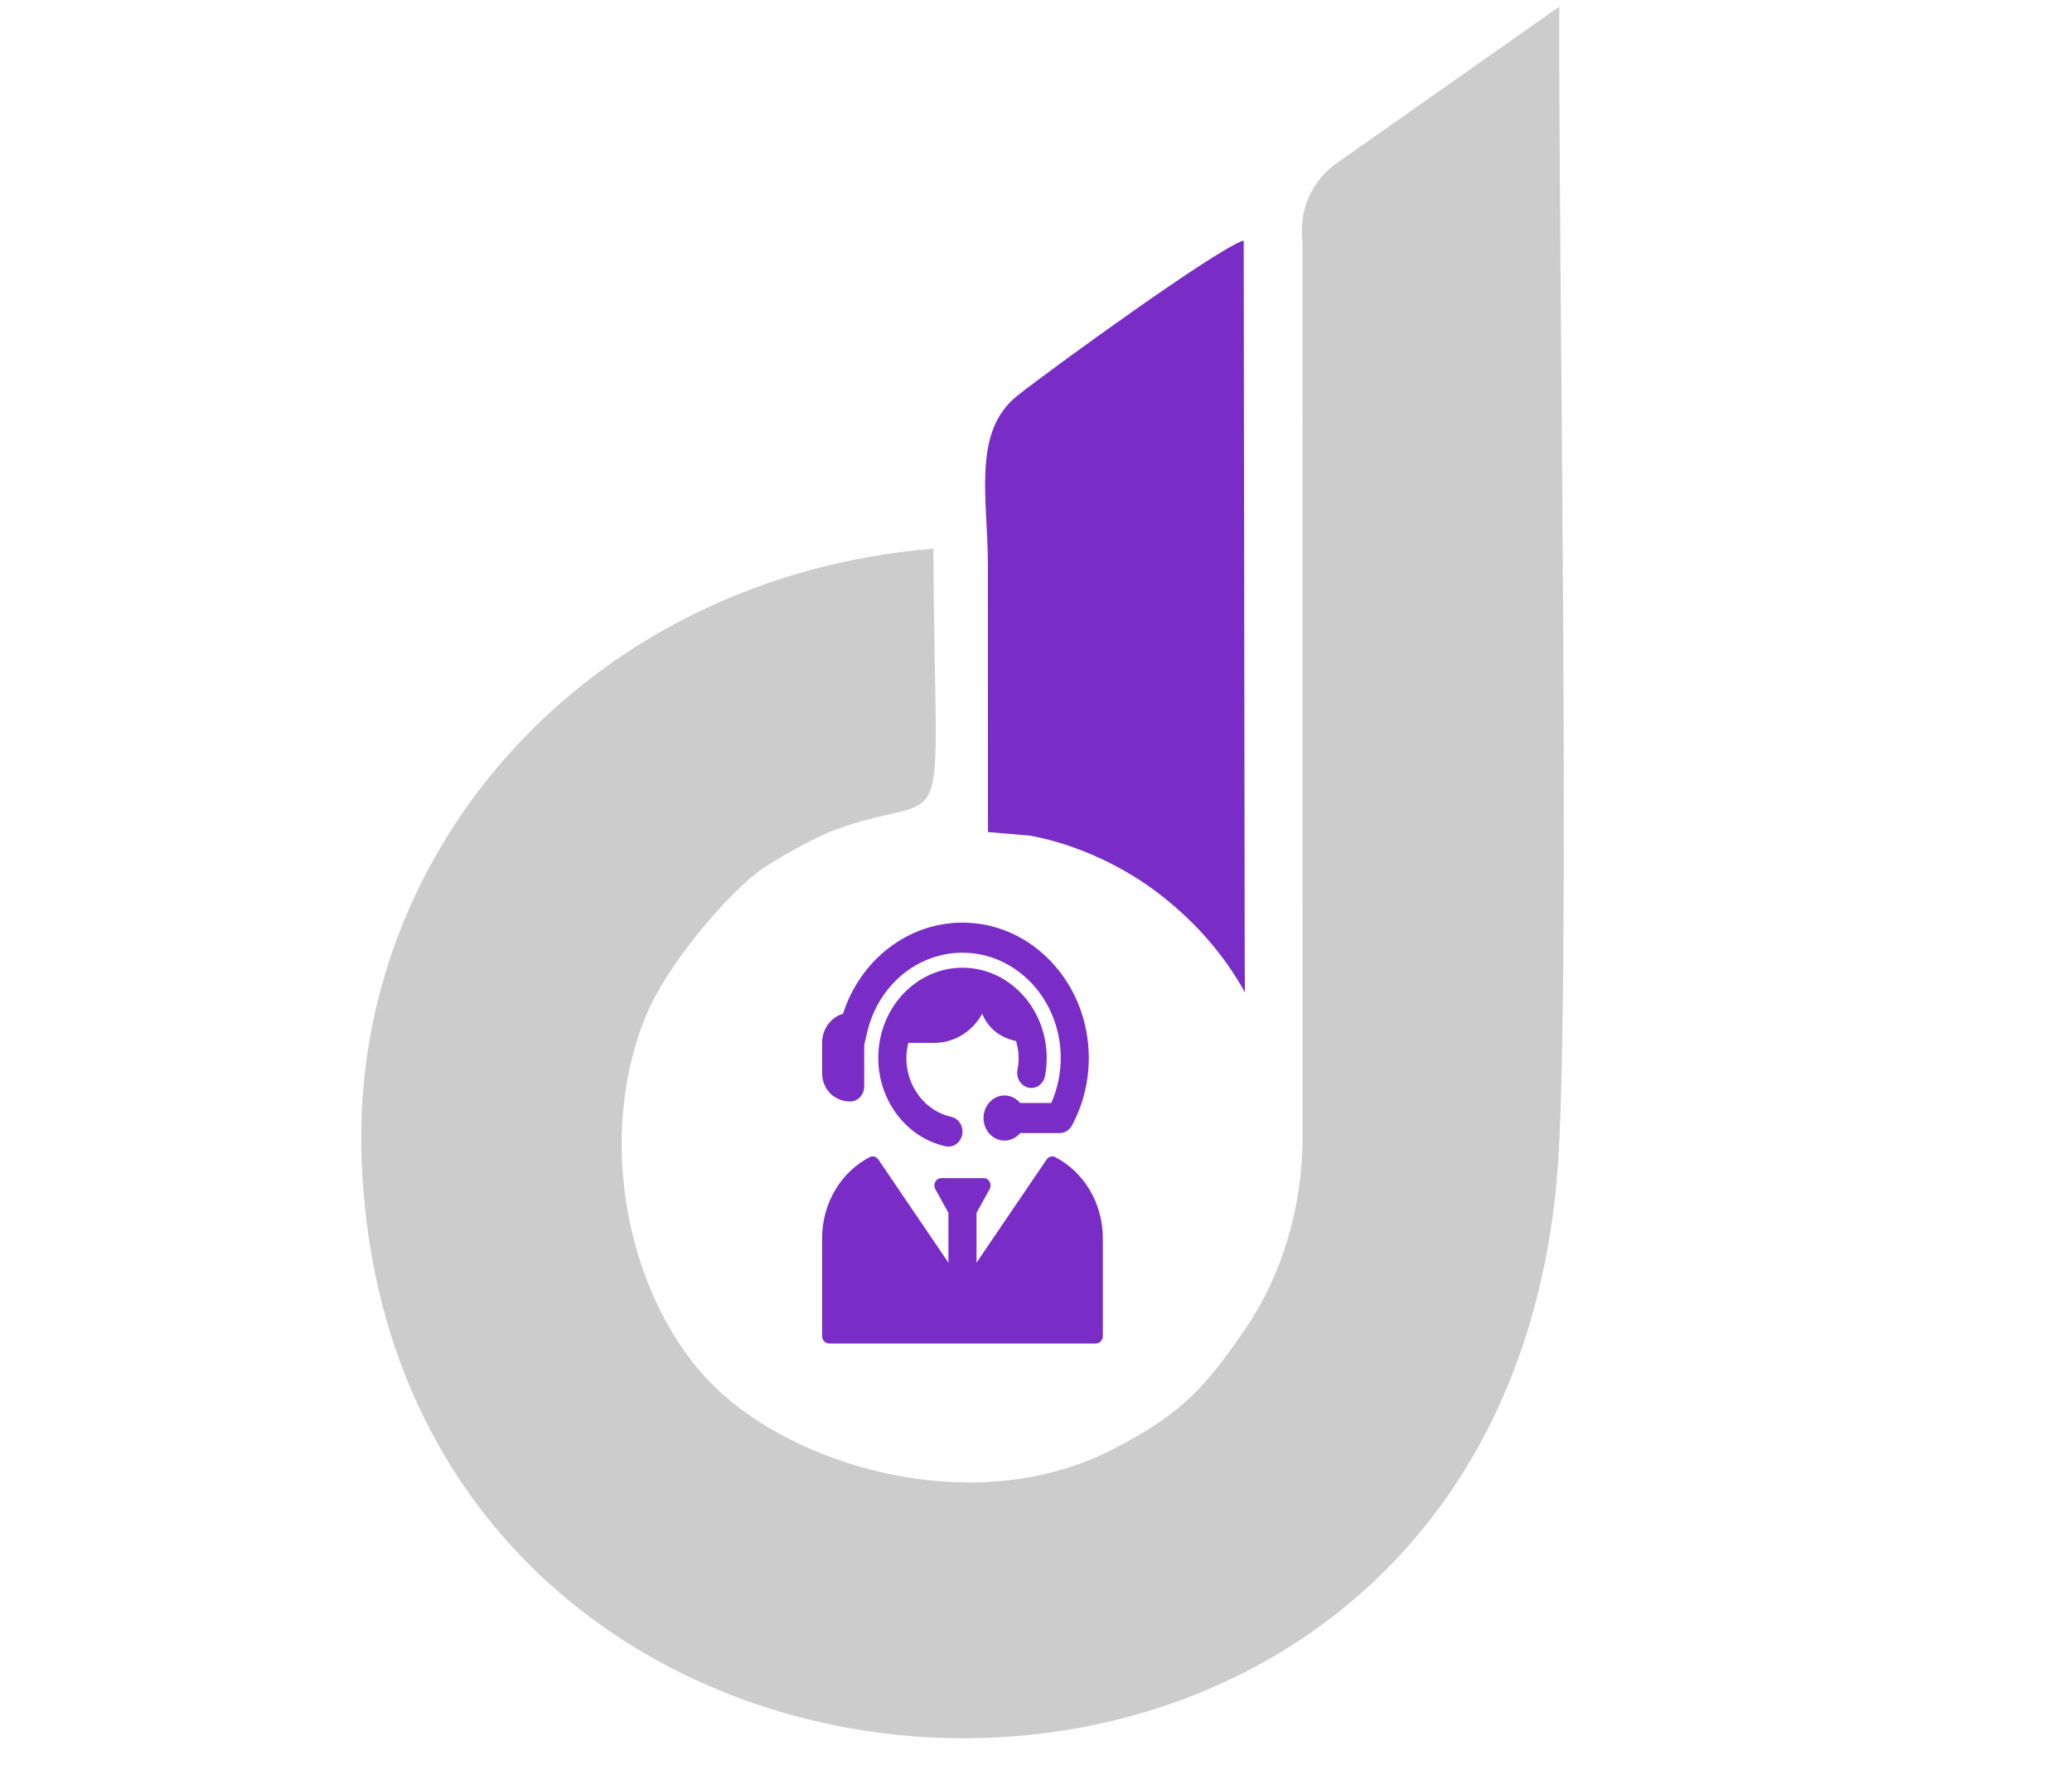
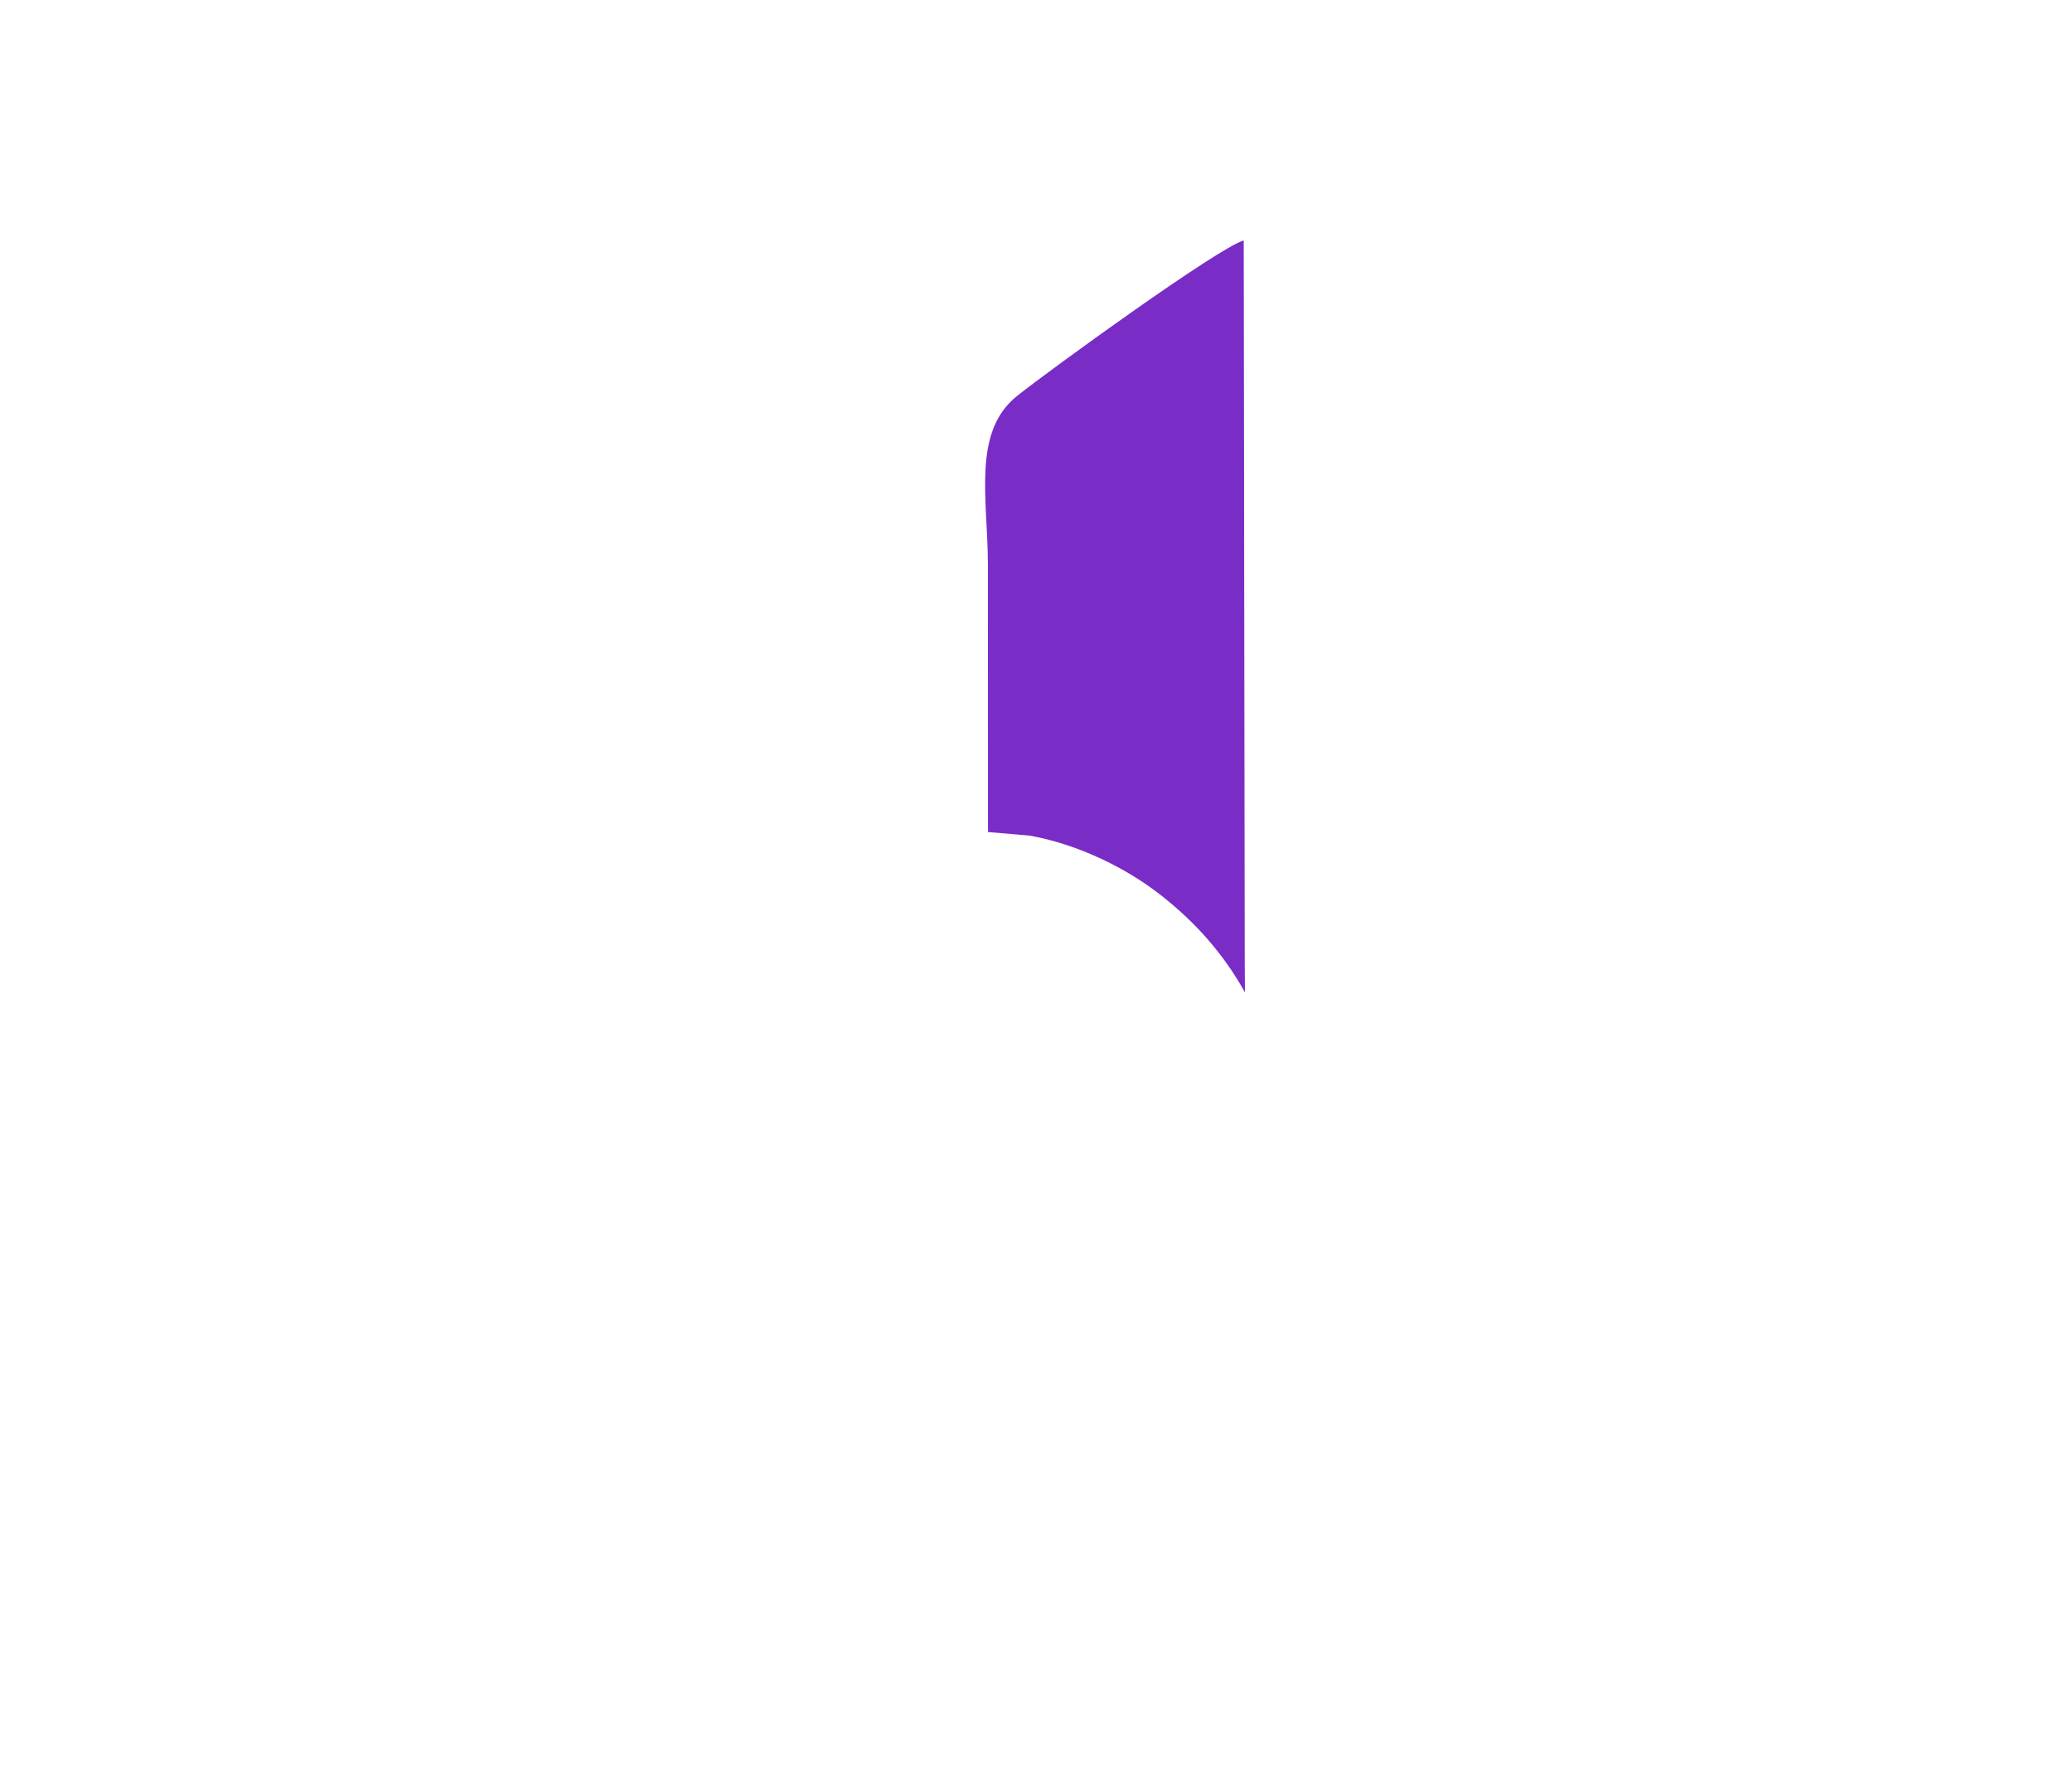
<svg xmlns="http://www.w3.org/2000/svg" width="310" height="264" viewBox="0 0 310 264" fill="none">
  <g clip-path="url(#clip0_299_114)">
-     <path fill-rule="evenodd" clip-rule="evenodd" d="M194.869 38.542L194.882 170.071C194.895 180.692 191.707 190.929 186.24 198.882C180.465 207.281 177.034 211.404 166.266 216.893C146.497 226.926 120.979 220.008 108.099 208.532C94.745 196.635 88.548 171.897 96.601 152.022C99.61 144.618 108.061 134.623 113.169 130.602C115.192 129.019 121.402 125.432 124.936 124.13C143.053 117.454 139.878 129.147 139.647 82.07C88.919 86.155 52.467 126.326 54.093 173.16C57.96 284.483 222.691 292.244 232.934 176.249C235.124 151.562 233.126 36.372 233.293 1L200.067 24.347V24.36C197.34 26.236 195.407 29.198 194.908 32.619C194.844 32.951 194.805 33.334 194.792 33.755V33.767C194.78 33.972 194.78 34.189 194.78 34.393C194.78 34.763 194.792 35.133 194.831 35.504C194.856 36.384 194.869 37.393 194.869 38.542Z" fill="#CCCCCC" />
    <path fill-rule="evenodd" clip-rule="evenodd" d="M186.265 148.435C186.239 147.005 186.239 145.55 186.226 144.069L186.073 35.963C182.193 37.099 157.021 55.353 152.169 59.221C145.409 64.62 147.79 74.666 147.803 84.419L147.816 124.449L154.166 124.998L154.55 125.075C161.311 126.39 168.365 129.696 173.781 133.972C179.018 138.095 183.102 142.767 186.265 148.435Z" fill="#792CC6" />
-     <path fill-rule="evenodd" clip-rule="evenodd" d="M165 185.213C165 179.864 162.087 175.251 157.873 173.07C157.421 172.836 156.873 173.01 156.577 173.441L146.1 188.866V181.411L148.061 177.863C148.462 177.137 147.973 176.22 147.186 176.22H140.816C140.029 176.22 139.54 177.137 139.941 177.863L141.9 181.411V188.866L131.421 173.443C131.127 173.01 130.579 172.836 130.127 173.07C125.913 175.251 123 179.864 123 185.213V199.826C123 200.447 123.47 200.951 124.05 200.951H163.95C164.53 200.951 165 200.447 165 199.826V185.213ZM160.369 168.353C162.024 165.291 162.9 161.791 162.9 158.234C162.9 147.078 154.42 138 144 138C135.875 138 128.729 143.533 126.127 151.636C124.329 152.144 123 153.902 123 155.984V160.48C123 162.913 124.806 164.747 127.2 164.747C128.359 164.747 129.3 163.731 129.3 162.488V156.298C129.3 156.298 129.678 154.65 129.764 154.297C131.436 147.348 137.288 142.496 144 142.496C152.106 142.496 158.7 149.556 158.7 158.234C158.7 160.577 158.215 162.883 157.285 164.979H152.633C152.056 164.293 151.23 163.855 150.3 163.855C148.561 163.855 147.15 165.366 147.15 167.227C147.15 169.089 148.561 170.599 150.3 170.599C151.23 170.599 152.056 170.161 152.633 169.475H158.553C159.303 169.475 159.996 169.048 160.369 168.353ZM156.348 160.928C156.514 160.044 156.6 159.138 156.6 158.234C156.6 150.795 150.949 144.745 144 144.745C137.051 144.745 131.4 150.795 131.4 158.234C131.4 164.624 135.64 170.184 141.482 171.454C142.625 171.703 143.729 170.91 143.958 169.7C144.189 168.484 143.454 167.295 142.318 167.05C138.425 166.202 135.6 162.495 135.6 158.234C135.6 157.454 135.722 156.71 135.898 155.986H139.8C142.843 155.986 145.483 154.237 146.955 151.645C147.818 153.659 149.416 155.147 152.022 155.714C152.245 156.519 152.4 157.353 152.4 158.234C152.4 158.839 152.343 159.446 152.232 160.035C152.001 161.251 152.736 162.438 153.874 162.686C155.008 162.938 156.119 162.146 156.348 160.928Z" fill="#792CC6" />
  </g>
  <defs>
    <clipPath id="clip0_299_114">
      <rect width="180" height="259" fill="white" transform="translate(54 1)" />
    </clipPath>
  </defs>
</svg>